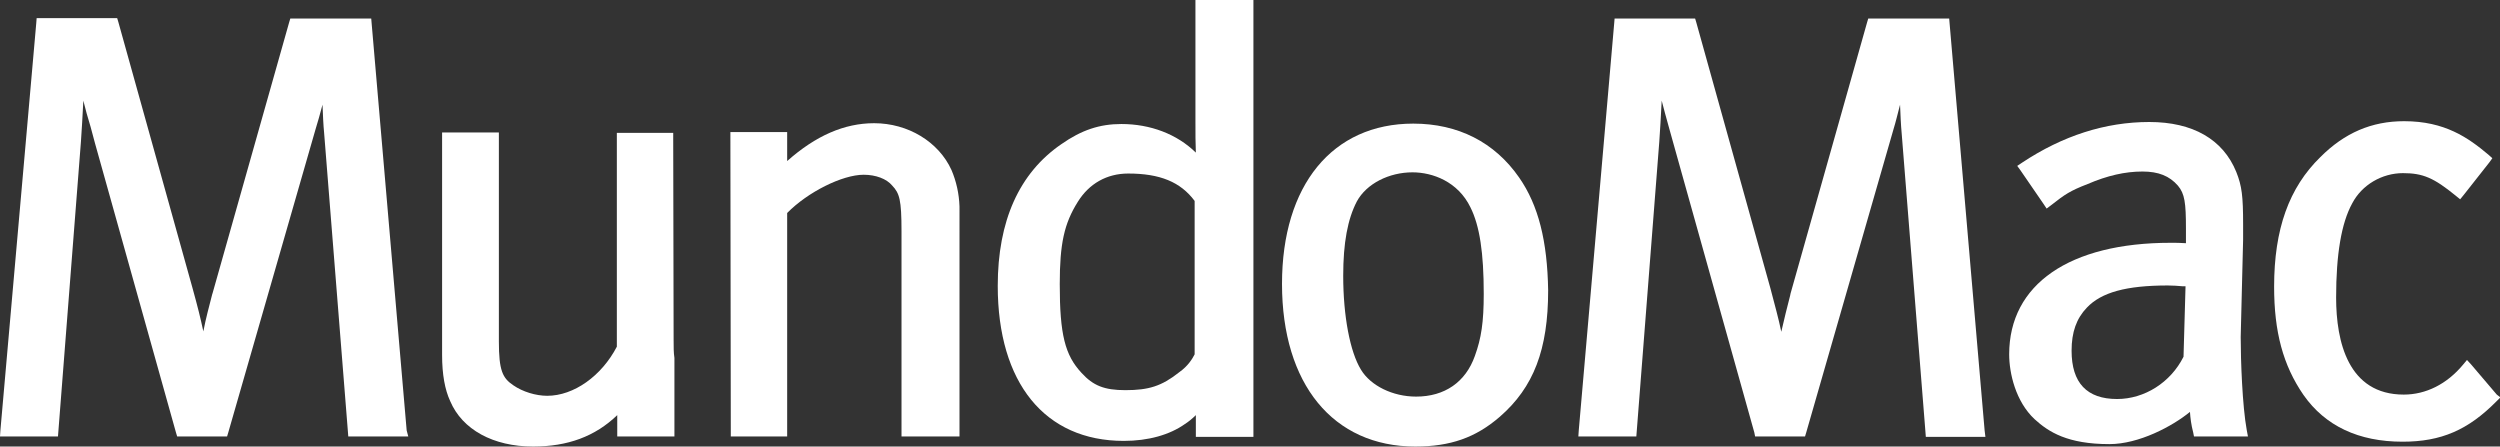
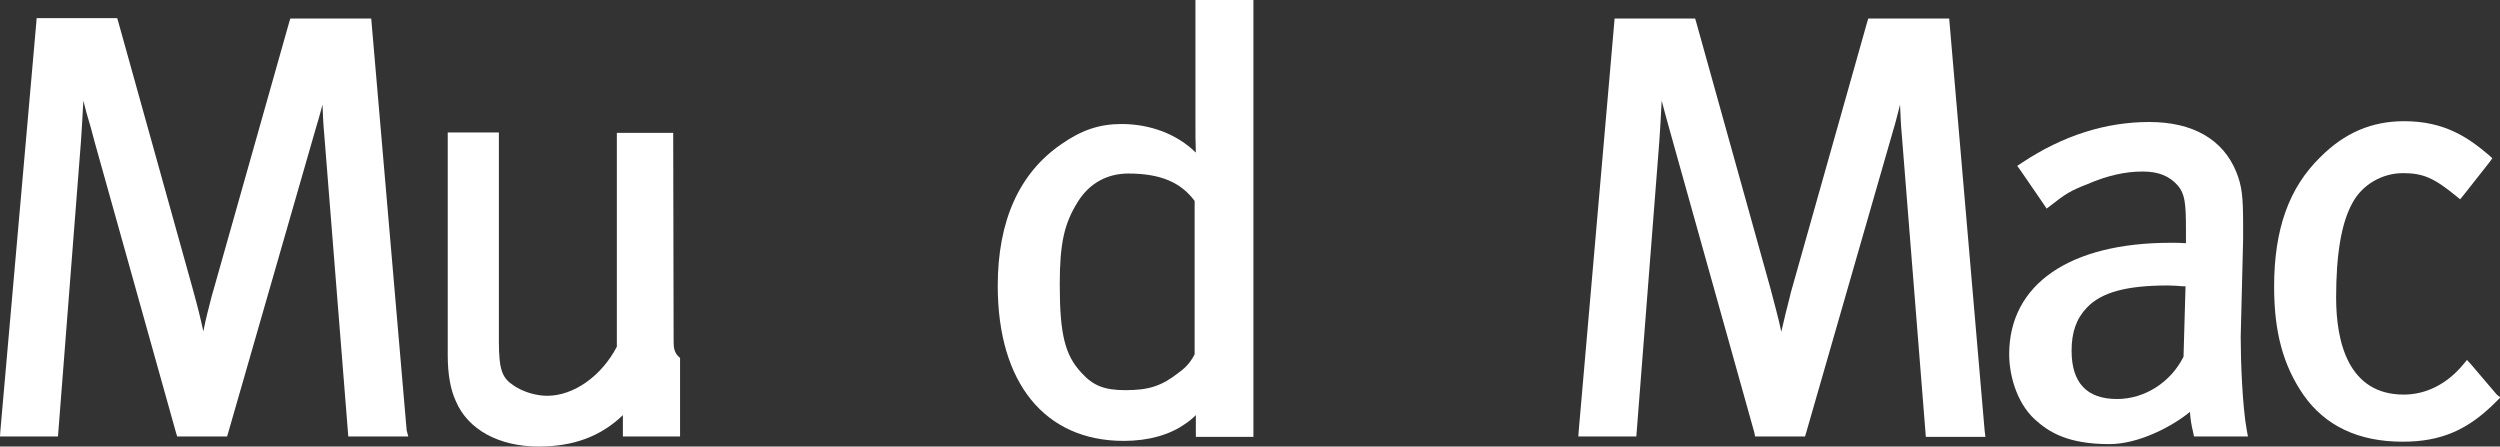
<svg xmlns="http://www.w3.org/2000/svg" version="1.1" id="Layer_1" x="0px" y="0px" viewBox="0 0 620.9 110.9" style="enable-background:new 0 0 620.9 110.9;" xml:space="preserve">
  <rect x="0" y="0" width="620.9" height="110.9" fill="#333333" stroke="none" />
  <style type="text/css">
	.st0{fill:#FFFFFF;}
</style>
  <g>
    <g>
      <g id="XMLID_61_">
        <path id="XMLID_75_" class="st0" d="M101,106.9L92.3,5.8l-0.1-1.2H72.1l-0.3,1l-19,67.2l-0.1,0.3c-0.8,3.2-1.5,5.6-2.2,9.2     c-0.7-3.3-1.4-6.1-2.7-10.8l-18.4-66l-0.3-1h-20L9,5.8L0.1,106.9L0,108.4h14.4l0.1-1.3l5.6-71.9c0.2-2.6,0.4-6.5,0.6-10.2     c0.5,2.1,1.1,4.2,1.8,6.5l1.1,4.1l20.1,71.8l0.3,1h12.4l0.3-1l21.7-75.4c0.5-1.6,1.1-3.7,1.7-6c0.1,2.5,0.2,5,0.4,7l5.9,74.1     l0.1,1.3h14.9L101,106.9z" />
-         <path id="XMLID_74_" class="st0" d="M236.3,42.2c-3.2-7-10.8-11.6-19.2-11.6c-7.4,0-14.5,3.1-21.6,9.4v-0.2v-5.6l0-1.4H194     l-11.2,0l-1.4,0v1.4l0.1,72.8v1.4h14V52.9c5.1-5.2,13.7-9.5,19-9.5c3,0,5.7,1,7.1,2.7c1.8,1.9,2.3,3.5,2.3,11.3v51h14.4V51.3     C238.2,48.1,237.5,45,236.3,42.2" />
        <path id="XMLID_71_" class="st0" d="M296.9,0v30.3c0,2.6,0,5.5,0.1,7.6c-4.7-4.6-11.3-7.1-18.5-7.1c-5.4,0-9.9,1.5-14.9,5     c-10.5,7.2-15.8,19.1-15.8,35.2c0,24.1,11.7,38.5,31.3,38.5c6.1,0,11.4-1.5,15.2-4.2c0.8-0.5,1.8-1.3,2.7-2.2l0,4l0,1.4l1.4,0     l11.5,0h1.4V107V83.3V0H296.9z M296.7,49.9V88c-0.5,1-1.6,2.9-3.9,4.5c-4.3,3.4-7.5,4.4-13.3,4.4c-5.2,0-8-1.1-10.9-4.3     c-4.1-4.4-5.4-9.5-5.4-22c0-10.1,1.1-15.1,4.5-20.5c2.8-4.5,7.2-7,12.5-7C288.1,43.1,293.2,45.2,296.7,49.9" />
-         <path id="XMLID_68_" class="st0" d="M377.3,44.1c-6.1-8.8-15.2-13.4-26.3-13.4c-20.1,0-32.6,15.3-32.6,39.8     c0,24.9,12.7,40.4,33.1,40.4c8.7,0,15-2.2,21-7.4c8.4-7.3,12-16.7,12-31.4C384.3,59.9,382.1,51,377.3,44.1 M366.3,88.4     c-2.3,6.5-7.5,10.1-14.6,10.1c-5.8,0-11.3-2.7-13.7-6.7c-2.7-4.4-4.4-13.3-4.4-23.3c0-8.2,1.1-14.1,3.4-18.5     c2.4-4.4,8-7.2,13.8-7.2c5,0,11.3,2.3,14.4,8.7c2.3,4.6,3.3,11.3,3.3,21.5C368.5,80,367.9,84,366.3,88.4" />
        <path id="XMLID_67_" class="st0" d="M492.9,106.9L484.2,5.8l-0.1-1.2H464l-0.3,1l-19,67.3l-0.1,0.5c-0.8,3.1-1.4,5.5-2.2,9     c-0.7-3.4-1.5-6.2-2.7-10.8l-18.4-66l-0.3-1h-20l-0.1,1.2l-8.8,101.1l-0.1,1.5h14.4l0.1-1.3l5.6-71.9c0.2-2.6,0.4-6.5,0.6-10.2     c0.5,2,1.1,4.1,1.7,6.3l1.2,4.3l20.1,71.8l0.2,1h12.4l0.3-1l21.7-75.4c0.5-1.6,1-3.7,1.6-6c0.1,2.5,0.2,5,0.4,7.1l5.9,74.1     l0.1,1.3h14.8L492.9,106.9z" />
        <path id="XMLID_64_" class="st0" d="M558,106.8c-1.1-6-1.5-17.4-1.5-23.1l0.6-24.2v-3.7c0-7.1-0.3-9.6-1.7-13.1     c-3.3-8.1-10.8-12.4-21.6-12.4c-10.9,0-21.5,3.4-31.6,10.1l-1.2,0.8l0.8,1.1l5.7,8.3l0.8,1.2l1.2-0.9c3.3-2.6,4.6-3.5,9-5.2     c4.9-2.1,9.3-3.1,13.6-3.1c4,0,6.7,1.1,8.8,3.5c1.7,2,2,4.3,2,10.6v3.7c-1.5-0.1-2.4-0.1-3.8-0.1C514,60.3,499,70.6,499,88     c0,4.7,1.6,11.7,6.3,16.1c3.5,3.2,8.2,6.2,18.6,6.2c7.3,0,15.6-4.4,20-8c0.1,1.5,0.3,3.2,0.8,5.1l0.2,1h13.4L558,106.8z      M542.3,88.6c-3.2,6.4-9.7,10.5-16.5,10.5c-7.5,0-11.3-4-11.3-12c0-4.6,1.2-8,3.8-10.7c3.6-3.8,9.8-5.5,20.1-5.5     c1.4,0,2.4,0.1,3.7,0.2l0.7,0L542.3,88.6z" />
        <path id="XMLID_63_" class="st0" d="M620.1,98l-6.3-7.4l-1.1-1.2l-1,1.2c-4,4.8-9.2,7.4-14.7,7.4c-13.8,0-16.8-13.1-16.8-24.1     c0-10.7,1.3-18.5,4-23.4c2.4-4.6,7.4-7.5,12.6-7.5c5,0,7.7,1.2,13.1,5.6l1.1,0.9l0.9-1.1l6.3-8l0.8-1.1l-1-0.9     c-5-4.2-10.8-8.3-20.9-8.3c-8.1,0-14.8,2.9-20.8,8.9c-7.8,7.6-11.5,17.9-11.5,32.2c0,11.2,2.2,19.5,7.3,26.9     c5.4,7.7,13.7,11.6,24.6,11.6c9.6,0,16.3-2.9,23.4-10.1l0.9-0.9L620.1,98z" />
-         <path id="XMLID_62_" class="st0" d="M167.3,84.4l-0.1-50V33h-1.4l-11.2,0h-1.4v1.4l0,50v1.7c-3.8,7.3-10.7,12.2-17.3,12.2     c-2.8,0-6.1-1-8.4-2.6c-2.7-1.8-3.6-3.7-3.6-10.9V32.9h-1.4l-11.3,0h-1.4v55.3c0,4.8,0.7,8.6,2,11.4c3,7.1,10.7,11.3,20.6,11.3     c8.6,0,15.4-2.5,20.9-7.8v5.3h14.2V88.9C167.3,87.6,167.3,86.2,167.3,84.4" />
+         <path id="XMLID_62_" class="st0" d="M167.3,84.4l-0.1-50V33h-1.4l-11.2,0h-1.4v1.4l0,50v1.7c-3.8,7.3-10.7,12.2-17.3,12.2     c-2.8,0-6.1-1-8.4-2.6c-2.7-1.8-3.6-3.7-3.6-10.9V32.9l-11.3,0h-1.4v55.3c0,4.8,0.7,8.6,2,11.4c3,7.1,10.7,11.3,20.6,11.3     c8.6,0,15.4-2.5,20.9-7.8v5.3h14.2V88.9C167.3,87.6,167.3,86.2,167.3,84.4" />
      </g>
    </g>
  </g>
</svg>